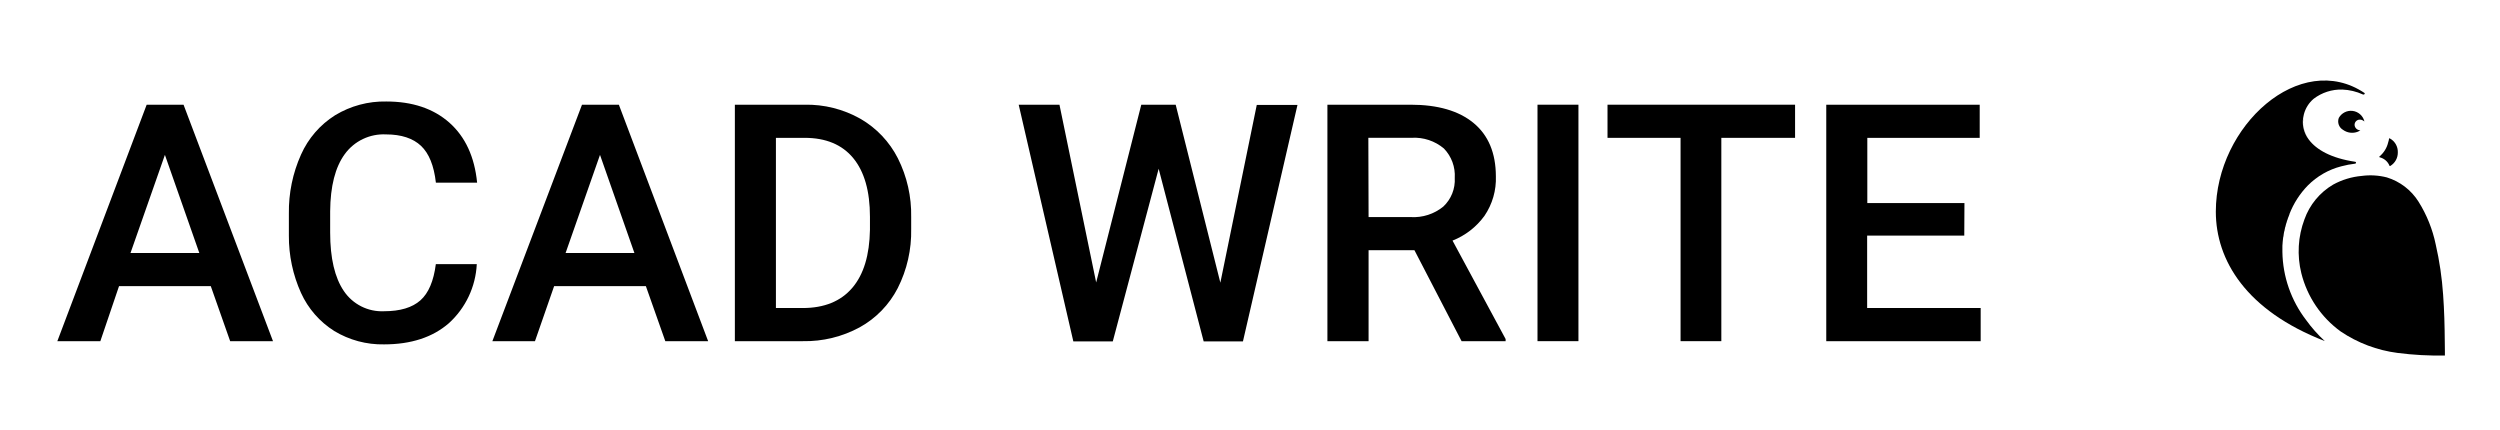
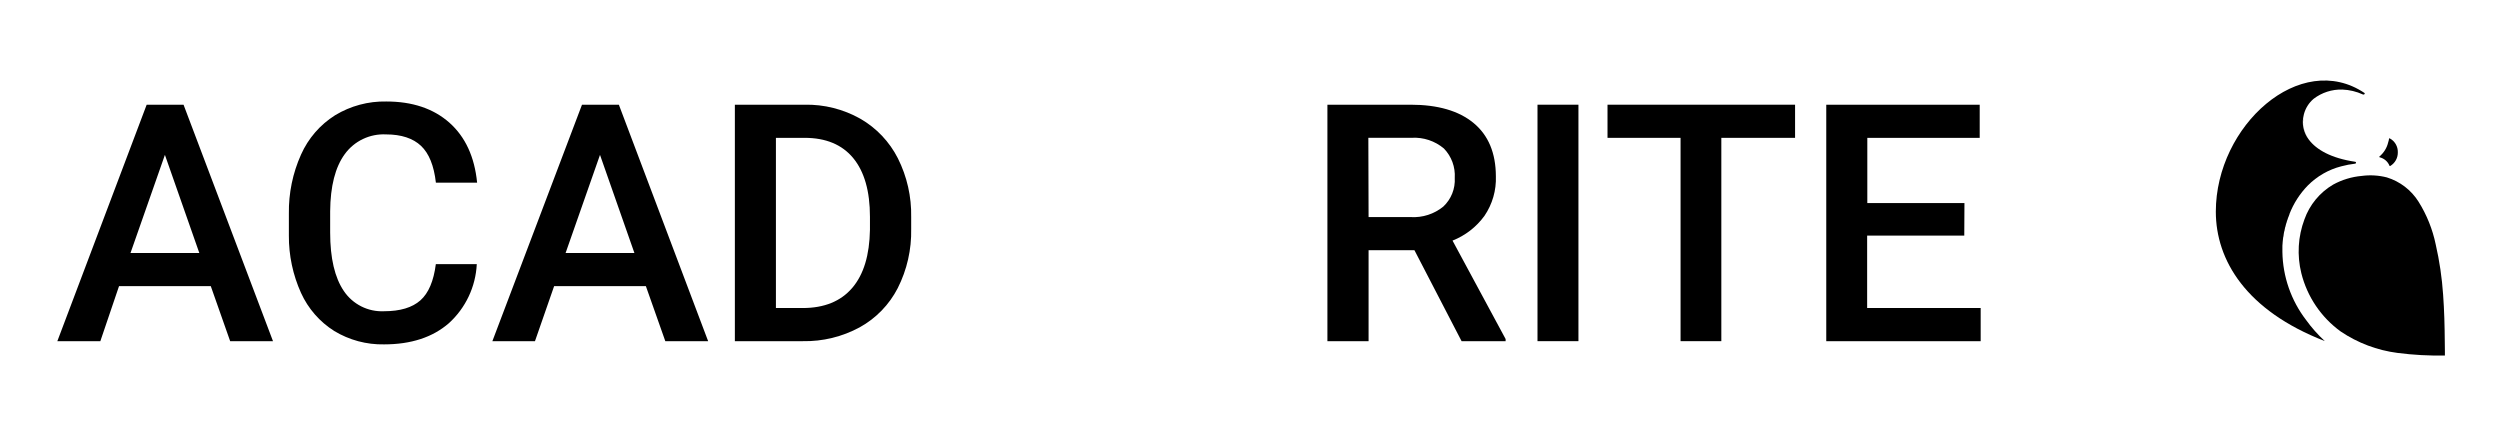
<svg xmlns="http://www.w3.org/2000/svg" width="436" height="75" viewBox="0 0 436 75" fill="none">
  <g clip-path="url(#clip0_231_2)">
    <path d="M402.68 24.32C402.196 23.696 401.867 22.967 401.72 22.192C401.572 21.417 401.61 20.618 401.83 19.86C401.7 20.346 401.636 20.847 401.64 21.35C401.676 22.423 402.039 23.459 402.68 24.32Z" fill="black" />
    <path d="M418.18 26.56C418.19 27.037 418.075 27.508 417.845 27.926C417.615 28.344 417.278 28.694 416.87 28.94C416.855 28.951 416.837 28.958 416.819 28.96C416.8 28.961 416.782 28.958 416.765 28.949C416.749 28.941 416.735 28.928 416.725 28.913C416.715 28.897 416.71 28.879 416.71 28.86C416.556 28.505 416.322 28.19 416.025 27.942C415.728 27.694 415.377 27.518 415 27.43C414.985 27.422 414.973 27.411 414.964 27.397C414.956 27.383 414.951 27.366 414.951 27.35C414.951 27.334 414.956 27.317 414.964 27.303C414.973 27.289 414.985 27.278 415 27.27C415.753 26.638 416.279 25.778 416.5 24.82C416.569 24.618 416.619 24.411 416.65 24.2C416.65 24.186 416.653 24.172 416.66 24.16C416.667 24.148 416.678 24.137 416.69 24.13C416.702 24.123 416.716 24.119 416.73 24.119C416.744 24.119 416.758 24.123 416.77 24.13C417.208 24.364 417.571 24.715 417.82 25.145C418.07 25.574 418.194 26.064 418.18 26.56Z" fill="black" />
-     <path d="M410.65 21.9C410.693 22.133 410.816 22.343 411 22.493C411.183 22.644 411.413 22.724 411.65 22.72C411.504 22.824 411.346 22.911 411.18 22.98C410.761 23.14 410.308 23.194 409.863 23.137C409.418 23.079 408.994 22.912 408.63 22.65C408.278 22.446 408.011 22.124 407.875 21.741C407.74 21.358 407.745 20.939 407.89 20.56C408.124 20.143 408.477 19.804 408.904 19.587C409.33 19.37 409.812 19.285 410.287 19.342C410.762 19.398 411.21 19.595 411.574 19.906C411.937 20.217 412.201 20.629 412.33 21.09C412.33 21.09 412.33 21.15 412.33 21.18C412.212 21.063 412.068 20.974 411.911 20.92C411.753 20.867 411.585 20.849 411.42 20.87C411.301 20.886 411.187 20.925 411.084 20.986C410.98 21.047 410.89 21.127 410.819 21.223C410.747 21.319 410.695 21.428 410.666 21.545C410.637 21.661 410.632 21.782 410.65 21.9Z" fill="black" />
    <path d="M401.19 40.76C401.05 41.45 400.953 42.148 400.9 42.85C400.946 42.147 401.043 41.449 401.19 40.76Z" fill="black" />
    <path d="M400.89 43.1C400.89 43.02 400.89 42.94 400.89 42.85C400.9 42.93 400.89 43.01 400.89 43.1Z" fill="black" />
    <path d="M426.39 61.33V62C423.629 62.055 420.868 61.905 418.13 61.55C414.585 61.093 411.195 59.816 408.23 57.82C404.807 55.345 402.37 51.739 401.35 47.64C400.581 44.534 400.769 41.267 401.89 38.27C402.792 35.722 404.562 33.573 406.89 32.2C408.433 31.352 410.136 30.835 411.89 30.68C413.353 30.486 414.84 30.574 416.27 30.94C418.557 31.644 420.515 33.145 421.79 35.17C423.226 37.462 424.242 39.992 424.79 42.64C425.45 45.522 425.881 48.451 426.08 51.4C426.28 54.14 426.35 56.88 426.37 59.62L426.39 61.33Z" fill="black" />
    <path d="M398 42.71C398.105 40.851 398.521 39.022 399.23 37.3C398.524 39.117 398.106 41.034 397.99 42.98C397.988 42.89 397.992 42.8 398 42.71Z" fill="black" />
    <path d="M412.38 16.4C412.346 16.445 412.298 16.477 412.243 16.489C412.188 16.502 412.13 16.495 412.08 16.47C410.954 15.956 409.737 15.667 408.5 15.62C406.698 15.567 404.933 16.136 403.5 17.23C402.678 17.923 402.088 18.851 401.81 19.89C401.59 20.648 401.552 21.447 401.7 22.222C401.847 22.997 402.176 23.726 402.66 24.35C403.97 26.1 406.54 27.59 410.73 28.21C410.752 28.211 410.774 28.217 410.794 28.227C410.814 28.236 410.833 28.25 410.847 28.267C410.862 28.284 410.874 28.303 410.881 28.324C410.888 28.345 410.891 28.368 410.89 28.39C410.885 28.425 410.871 28.458 410.848 28.485C410.824 28.511 410.794 28.53 410.76 28.54C409.93 28.636 409.107 28.793 408.3 29.01C406.105 29.578 404.102 30.725 402.5 32.33C401.1 33.762 400.005 35.463 399.28 37.33V37.38C398.57 39.102 398.154 40.931 398.05 42.79C398.045 42.88 398.045 42.97 398.05 43.06C398.05 43.17 398.05 43.28 398.05 43.37V43.94C398.116 48.242 399.568 52.408 402.19 55.82C403.146 57.147 404.235 58.373 405.44 59.48C391.7 54.16 386.44 45.36 386.44 36.91C386.44 21.91 401.18 8.68 412.39 16.23C412.405 16.256 412.411 16.286 412.409 16.316C412.408 16.346 412.398 16.375 412.38 16.4Z" fill="black" />
    <path d="M36.76 49.9H20.76L17.5 59.5H10L25.58 18.26H32.01L47.61 59.5H40.14L36.76 49.9ZM22.76 44.12H34.76L28.76 27.01L22.76 44.12Z" fill="black" />
    <path d="M83.15 46.07C82.955 50.013 81.204 53.717 78.28 56.37C75.447 58.83 71.68 60.06 66.98 60.06C63.925 60.12 60.915 59.312 58.3 57.73C55.759 56.131 53.743 53.822 52.5 51.09C51.08 47.949 50.357 44.537 50.38 41.09V37.24C50.328 33.7 51.051 30.191 52.5 26.96C53.757 24.135 55.824 21.747 58.44 20.1C61.129 18.469 64.226 17.637 67.37 17.7C71.917 17.7 75.583 18.93 78.37 21.39C81.15 23.86 82.76 27.34 83.21 31.86H76.02C75.68 28.86 74.81 26.75 73.43 25.44C72.05 24.13 70 23.44 67.32 23.44C65.933 23.37 64.551 23.646 63.298 24.243C62.044 24.84 60.959 25.739 60.14 26.86C58.467 29.14 57.613 32.473 57.58 36.86V40.56C57.58 45.02 58.377 48.42 59.97 50.76C60.737 51.898 61.784 52.819 63.01 53.436C64.235 54.052 65.599 54.343 66.97 54.28C69.79 54.28 71.9 53.64 73.32 52.38C74.74 51.12 75.63 49.01 76.01 46.06L83.15 46.07Z" fill="black" />
    <path d="M112.64 49.9H96.64L93.3 59.5H85.87L101.5 18.26H107.93L123.5 59.5H116.03L112.64 49.9ZM98.64 44.12H110.64L104.64 27.01L98.64 44.12Z" fill="black" />
    <path d="M128.16 59.5V18.26H140.33C143.723 18.192 147.073 19.035 150.03 20.7C152.843 22.315 155.124 24.716 156.59 27.61C158.184 30.788 158.98 34.306 158.91 37.86V39.93C158.987 43.507 158.183 47.047 156.57 50.24C155.085 53.135 152.77 55.52 149.92 57.09C146.883 58.735 143.473 59.565 140.02 59.5H128.16ZM135.32 24.04V53.72H139.99C143.75 53.72 146.633 52.547 148.64 50.2C150.64 47.85 151.64 44.49 151.72 40.09V37.81C151.72 33.343 150.747 29.93 148.8 27.57C146.86 25.22 144.03 24.04 140.33 24.04H135.32Z" fill="black" />
-     <path d="M212.83 49.3L219.18 18.3H226.28L216.77 59.54H209.92L202.07 29.43L194.07 59.54H187.19L177.66 18.26H184.77L191.17 49.26L199.04 18.26H205.04L212.83 49.3Z" fill="black" />
    <path d="M246.68 43.64H238.68V59.5H231.5V18.26H246C250.76 18.26 254.427 19.327 257 21.46C259.573 23.593 260.867 26.683 260.88 30.73C260.971 33.194 260.27 35.623 258.88 37.66C257.472 39.591 255.543 41.083 253.32 41.96L262.58 59.13V59.5H254.9L246.68 43.64ZM238.68 37.86H246.04C248.093 37.983 250.117 37.33 251.71 36.03C252.389 35.394 252.921 34.617 253.266 33.752C253.612 32.889 253.763 31.959 253.71 31.03C253.768 30.091 253.63 29.149 253.305 28.266C252.98 27.383 252.474 26.577 251.82 25.9C250.255 24.581 248.244 23.911 246.2 24.03H238.64L238.68 37.86Z" fill="black" />
    <path d="M275.28 59.5H268.14V18.26H275.28V59.5Z" fill="black" />
    <path d="M313.06 24.04H300.2V59.5H293.09V24.04H280.35V18.26H313.06V24.04Z" fill="black" />
    <path d="M342.57 41.09H325.63V53.72H345.43V59.5H318.5V18.26H345.26V24.04H325.66V35.42H342.6L342.57 41.09Z" fill="black" />
  </g>
  <defs>
    <clipPath id="clip0_231_2">
      <rect width="416.39" height="48" fill="white" transform="translate(10 14)" />
    </clipPath>
  </defs>
</svg>